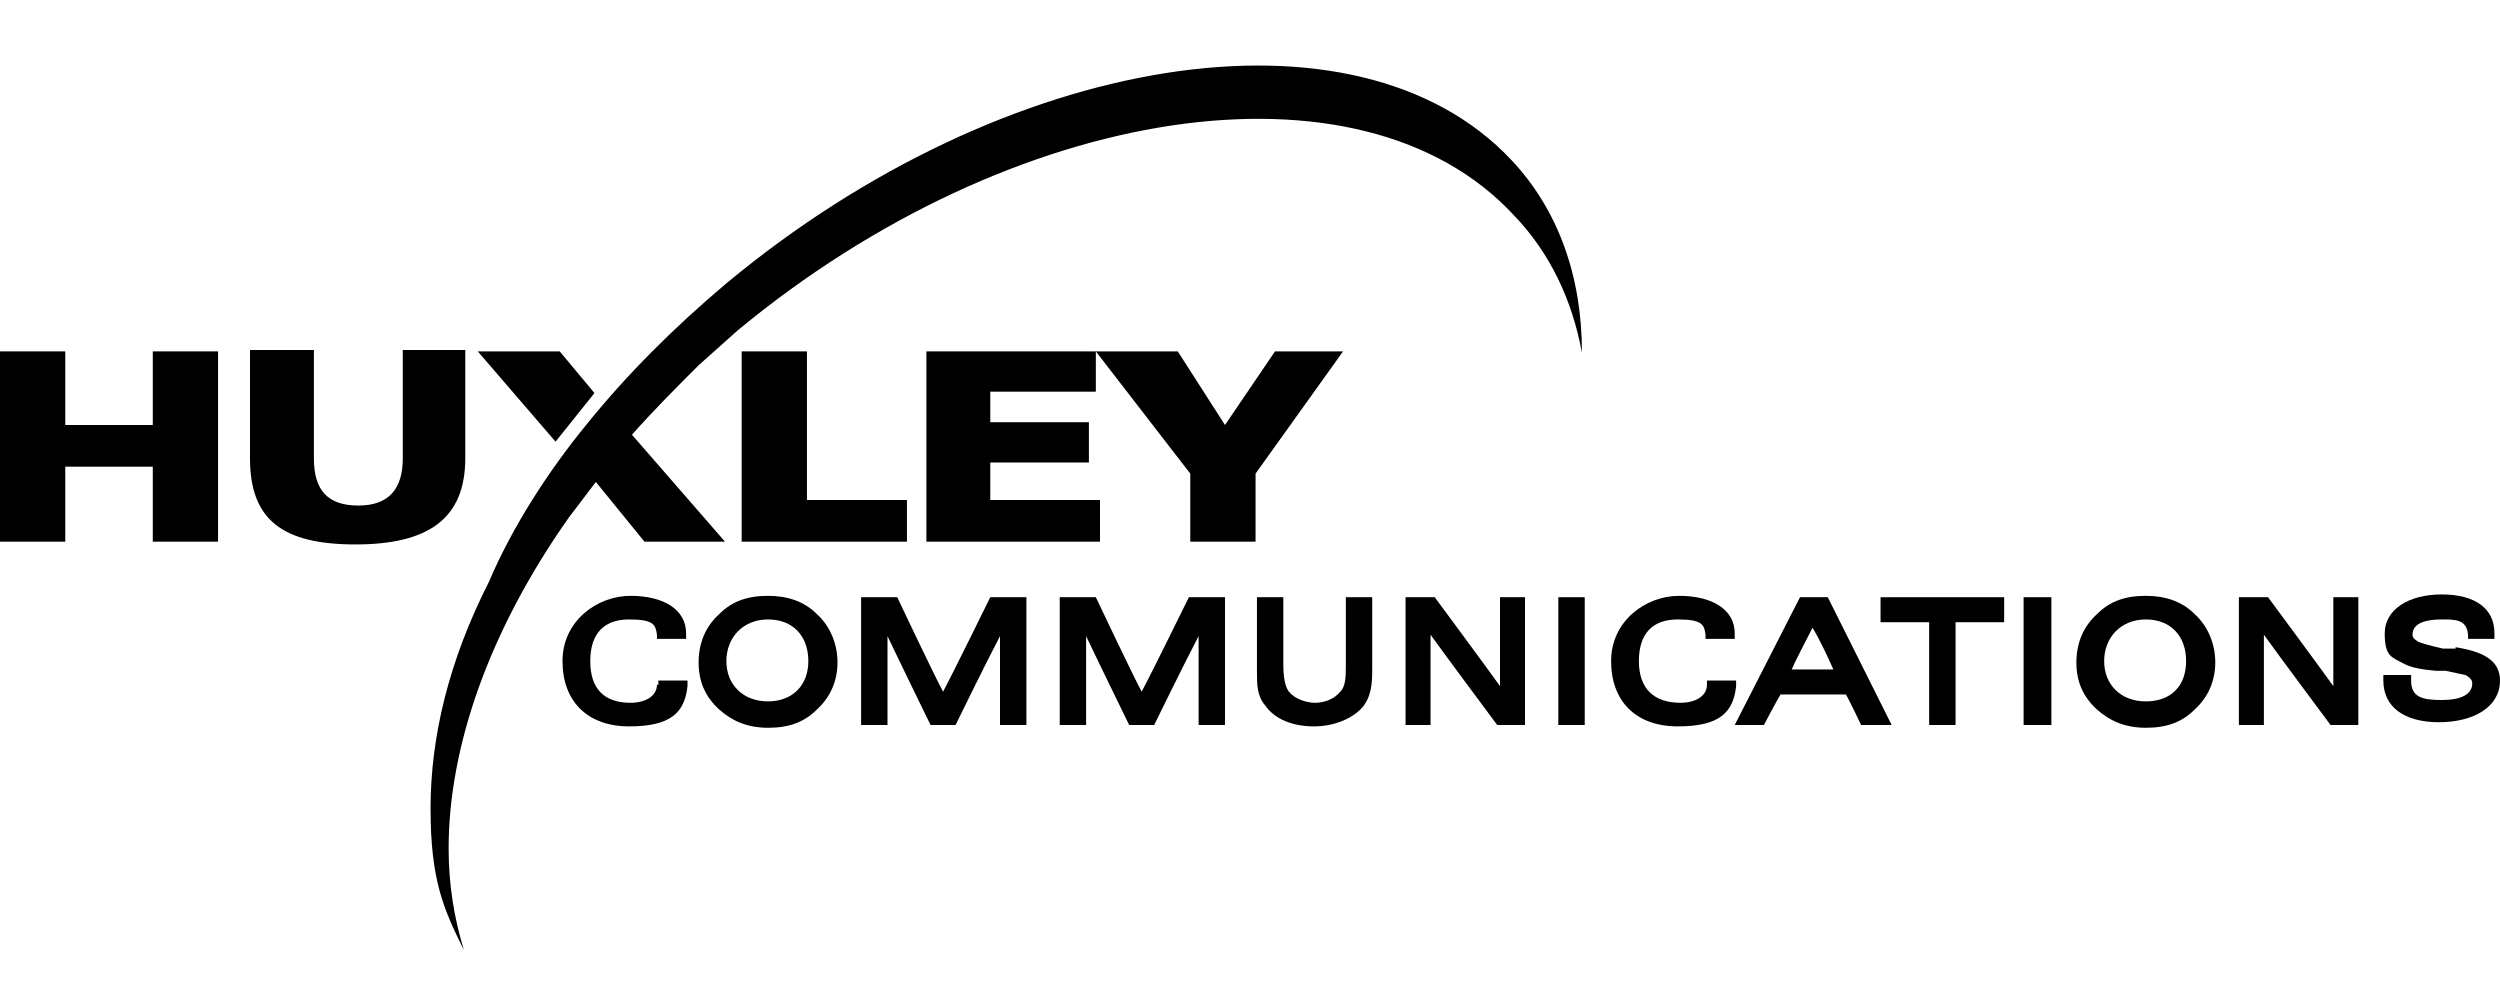
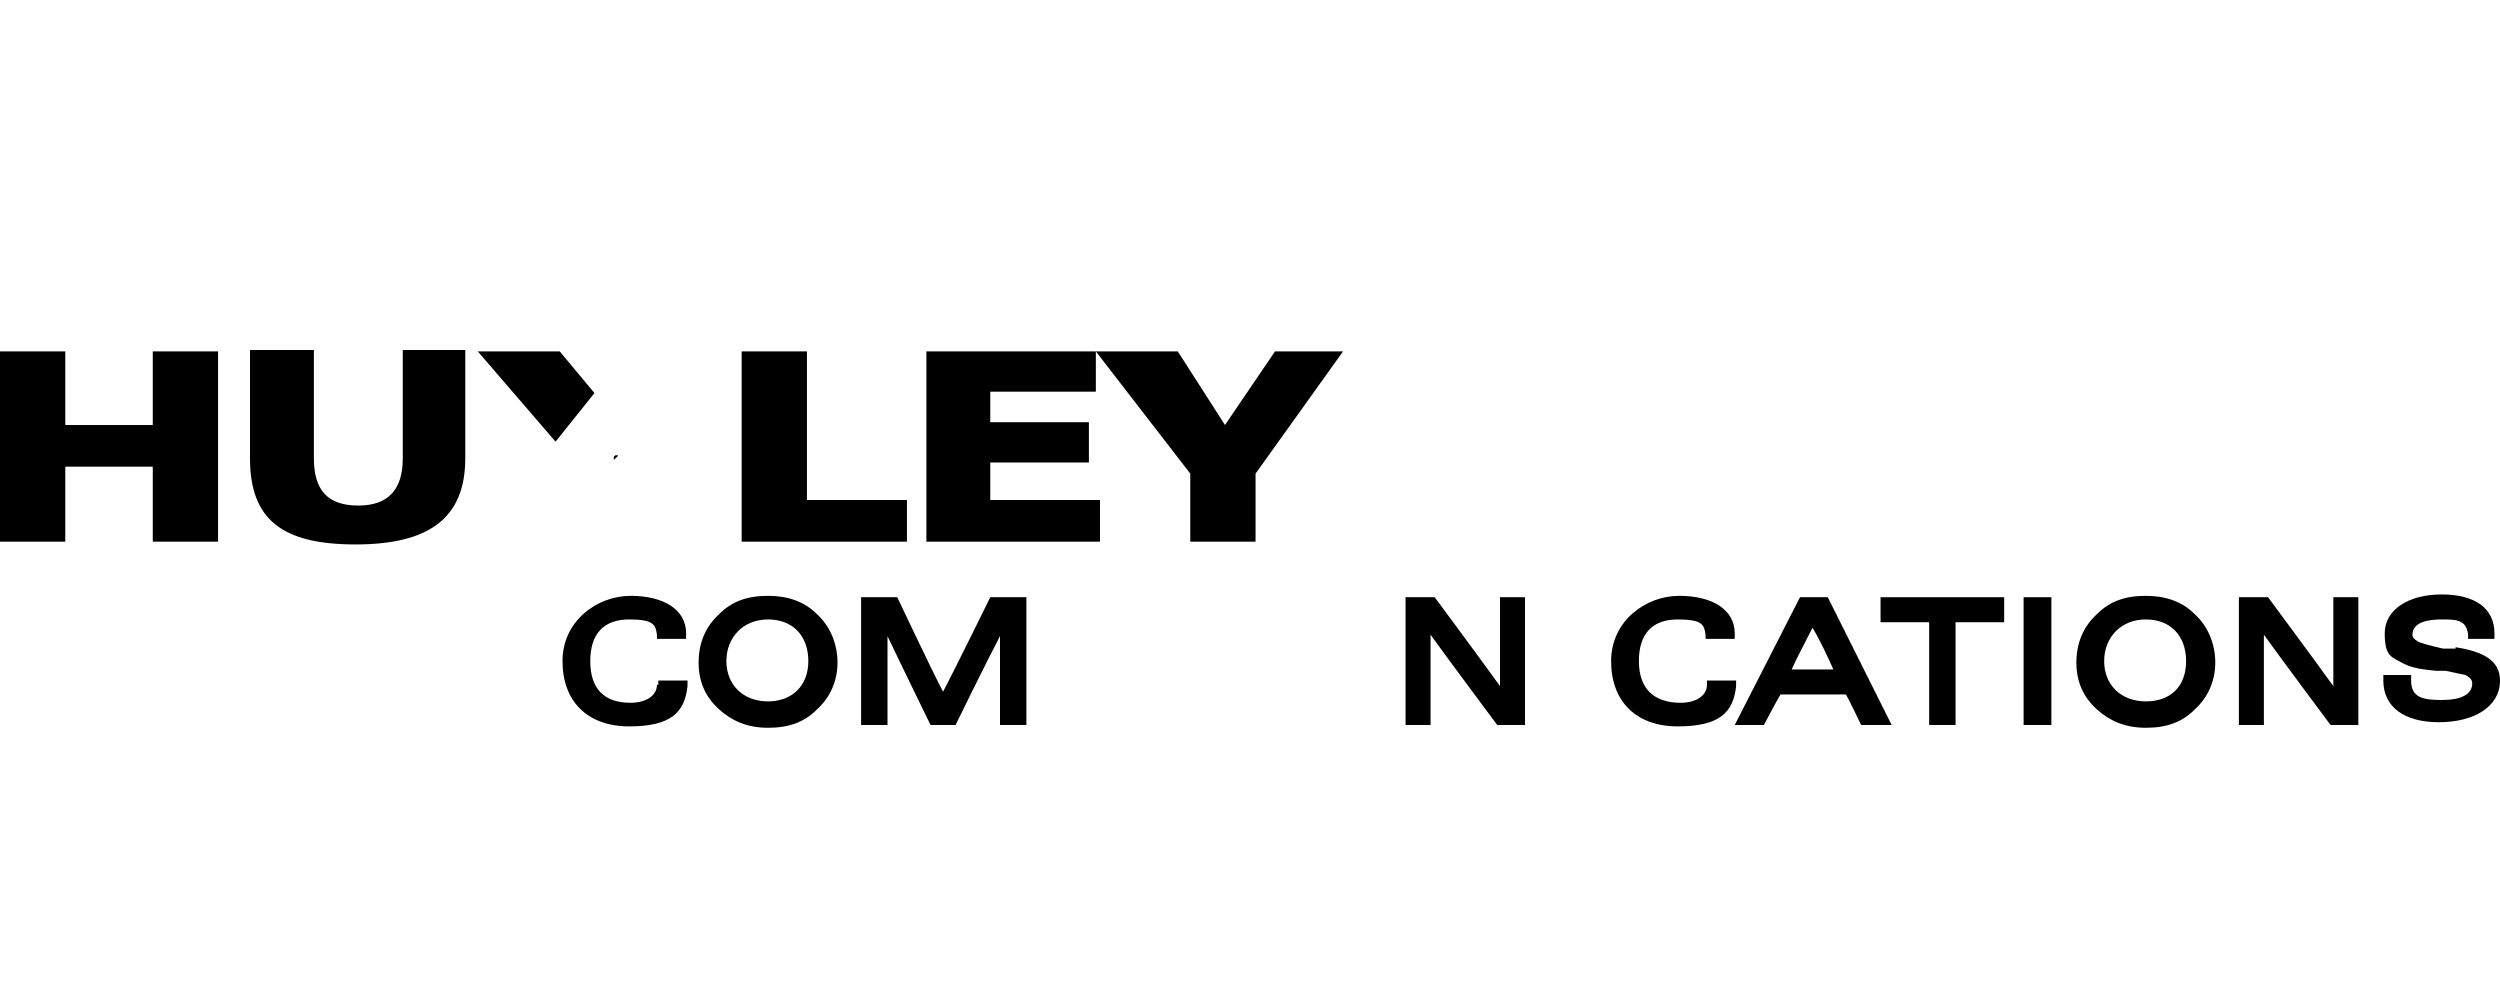
<svg xmlns="http://www.w3.org/2000/svg" version="1.1" viewBox="0 0 180 72">
  <g>
    <g id="Layer_1">
      <g>
        <path d="M47.3,49.3c0,.8-.8,1.3-1.9,1.3-1.9,0-2.9-1-2.9-3s1-3,2.8-3,1.9.4,2,1.1v.3h2.1v-.4c0-1.7-1.6-2.7-4-2.7s-4.9,1.8-4.9,4.7,1.8,4.7,4.8,4.7,4-1,4.2-2.9v-.4h-2.1v.3Z" />
        <path d="M55.3,42.9c-1.5,0-2.6.4-3.5,1.3-1,.9-1.5,2.1-1.5,3.5s.5,2.5,1.5,3.4c.9.8,2,1.3,3.5,1.3s2.6-.4,3.5-1.3c1-.9,1.5-2.1,1.5-3.4s-.5-2.6-1.5-3.5c-.9-.9-2.1-1.3-3.5-1.3ZM55.3,50.5c-1.8,0-3-1.2-3-2.9s1.2-3,3-3,2.9,1.2,2.9,3-1.2,2.9-2.9,2.9Z" />
        <path d="M71.3,43s-2.8,5.7-3.4,6.8c-.6-1.1-3.3-6.8-3.3-6.8h-2.6v9.2h1.9v-6.4c.9,1.9,3.1,6.4,3.1,6.4h1.8s2.2-4.5,3.2-6.4v6.4h1.9v-9.2h-2.6Z" />
-         <path d="M85.6,43s-2.8,5.7-3.4,6.8c-.6-1.1-3.3-6.8-3.3-6.8h-2.6v9.2h1.9v-6.4c.9,1.9,3.1,6.4,3.1,6.4h1.8s2.2-4.5,3.2-6.4v6.4h1.9v-9.2h-2.6Z" />
-         <path d="M96.9,43v4.8c0,.9,0,1.6-.4,2-.4.5-1.1.8-1.8.8s-1.5-.3-1.9-.8c-.3-.4-.4-1.1-.4-2v-4.8h-1.9v5.3c0,1,0,1.8.6,2.5.7,1,2,1.5,3.5,1.5s2.9-.6,3.6-1.5c.5-.7.6-1.5.6-2.5v-5.3h-1.9Z" />
        <path d="M108,43v6.4c-1-1.4-4.7-6.4-4.7-6.4h-2.1v9.2h1.8v-6.5c1,1.4,4.8,6.5,4.8,6.5h2v-9.2h-1.8Z" />
-         <polygon points="112.2 43 112.2 52.2 114.1 52.2 114.1 43 113.8 43 112.2 43" />
        <path d="M122.9,49v.3c0,.8-.8,1.3-1.9,1.3-1.9,0-3-1-3-3s1-3,2.8-3,1.9.4,2,1.1v.3h2.1v-.4c0-1.7-1.6-2.7-4-2.7s-4.9,1.8-4.9,4.7,1.8,4.7,4.8,4.7,4-1,4.2-2.9v-.4s-2.1,0-2.1,0Z" />
        <path d="M131.3,43h-1.7l-4.7,9.2h2.1s1-1.9,1.2-2.2h4.7c.2.3,1.1,2.2,1.1,2.2h2.2l-4.6-9.2h-.3ZM132,48.2h-3c.3-.7,1.1-2.2,1.5-3,.5.8,1.2,2.3,1.5,3Z" />
        <path d="M135.4,43v1.8h3.5v7.4h1.9v-7.4h3.5v-1.8h-8.9Z" />
        <polygon points="145.7 43 145.7 52.2 147.7 52.2 147.7 43 147.3 43 145.7 43" />
        <path d="M154.5,42.9c-1.5,0-2.6.4-3.5,1.3-1,.9-1.5,2.1-1.5,3.5s.5,2.5,1.5,3.4c.9.8,2,1.3,3.5,1.3s2.6-.4,3.5-1.3c1-.9,1.5-2.1,1.5-3.4s-.5-2.6-1.5-3.5c-.9-.9-2.1-1.3-3.5-1.3ZM154.5,50.5c-1.8,0-3-1.2-3-2.9s1.2-3,3-3,2.9,1.2,2.9,3-1.1,2.9-2.9,2.9Z" />
        <path d="M168,43v6.4c-1-1.4-4.7-6.4-4.7-6.4h-2.1v9.2h1.8v-6.5c1,1.4,4.8,6.5,4.8,6.5h2v-9.2h-1.8Z" />
        <path d="M176.8,46.7h-.9c-.9-.2-1.6-.4-1.8-.5-.3-.2-.4-.3-.4-.5,0-.9,1.1-1.1,2.1-1.1s1.8,0,1.9,1.1v.3h1.9v-.4c0-1.8-1.4-2.8-3.8-2.8s-4.1,1.1-4.1,2.8.5,1.7,1.4,2.2c.6.3,1.3.4,2.3.5.1,0,.7,0,.7,0l1.4.3c.4.2.5.4.5.6,0,.8-.8,1.2-2.2,1.2s-2.2-.2-2.2-1.4v-.4h-2v.4c0,1.9,1.5,3,4,3s4.4-1.1,4.4-3c0-1.5-1.3-2.1-3.2-2.4Z" />
        <path d="M44.2,32.9s0,0,0,.2l.3-.3c-.1,0-.2,0-.2,0Z" />
        <path d="M44.2,32.9s0,0,0,.2l.3-.3c-.1,0-.2,0-.2,0Z" />
        <polygon points="11 30.6 4.7 30.6 4.7 25.3 0 25.3 0 39 4.7 39 4.7 33.6 11 33.6 11 39 15.7 39 15.7 25.3 11 25.3 11 30.6" />
        <path d="M33.5,33v-7.8h-4.5v7.8c0,2.2-1,3.4-3.2,3.4s-3.2-1.1-3.2-3.4v-7.8h-4.6v7.8c0,4.4,2.3,6.2,7.6,6.2s7.9-1.9,7.9-6.2Z" />
        <polygon points="53.4 25.3 53.4 39 65.3 39 65.3 36 58.1 36 58.1 25.3 53.4 25.3" />
        <polygon points="66.7 39 79.2 39 79.2 36 71.3 36 71.3 33.3 78.4 33.3 78.4 30.4 71.3 30.4 71.3 28.2 78.9 28.2 78.9 25.3 66.7 25.3 66.7 39" />
        <polygon points="88.2 30.6 84.8 25.3 78.9 25.3 85.7 34.1 85.7 39 90.4 39 90.4 34.1 96.7 25.3 91.8 25.3 88.2 30.6" />
        <polygon points="40.3 25.3 34.4 25.3 40 31.8 42.8 28.3 40.3 25.3" />
-         <path d="M108.8,11.5C97.7-.3,72.4,3.7,52.3,20.4c-3.8,3.2-7.2,6.6-10.1,10.2-2.7,3.3-5.3,7.3-7,11.3-2.9,5.7-4.2,11.2-4.2,16.3s.9,7.2,2.4,10.2c-.7-2.3-1.1-4.7-1.1-7.3,0-7.3,2.9-15.7,8.7-23.9,0,0,1-1.3,1.9-2.5l3.5,4.3h5.8l-6.7-7.7c1.6-1.8,3.2-3.4,4.8-5l2.8-2.5C72.9,7.4,98,3.6,109,15.5c2.6,2.7,4.2,6.1,4.9,9.9,0-5.5-1.7-10.3-5.1-13.9Z" />
      </g>
    </g>
  </g>
</svg>